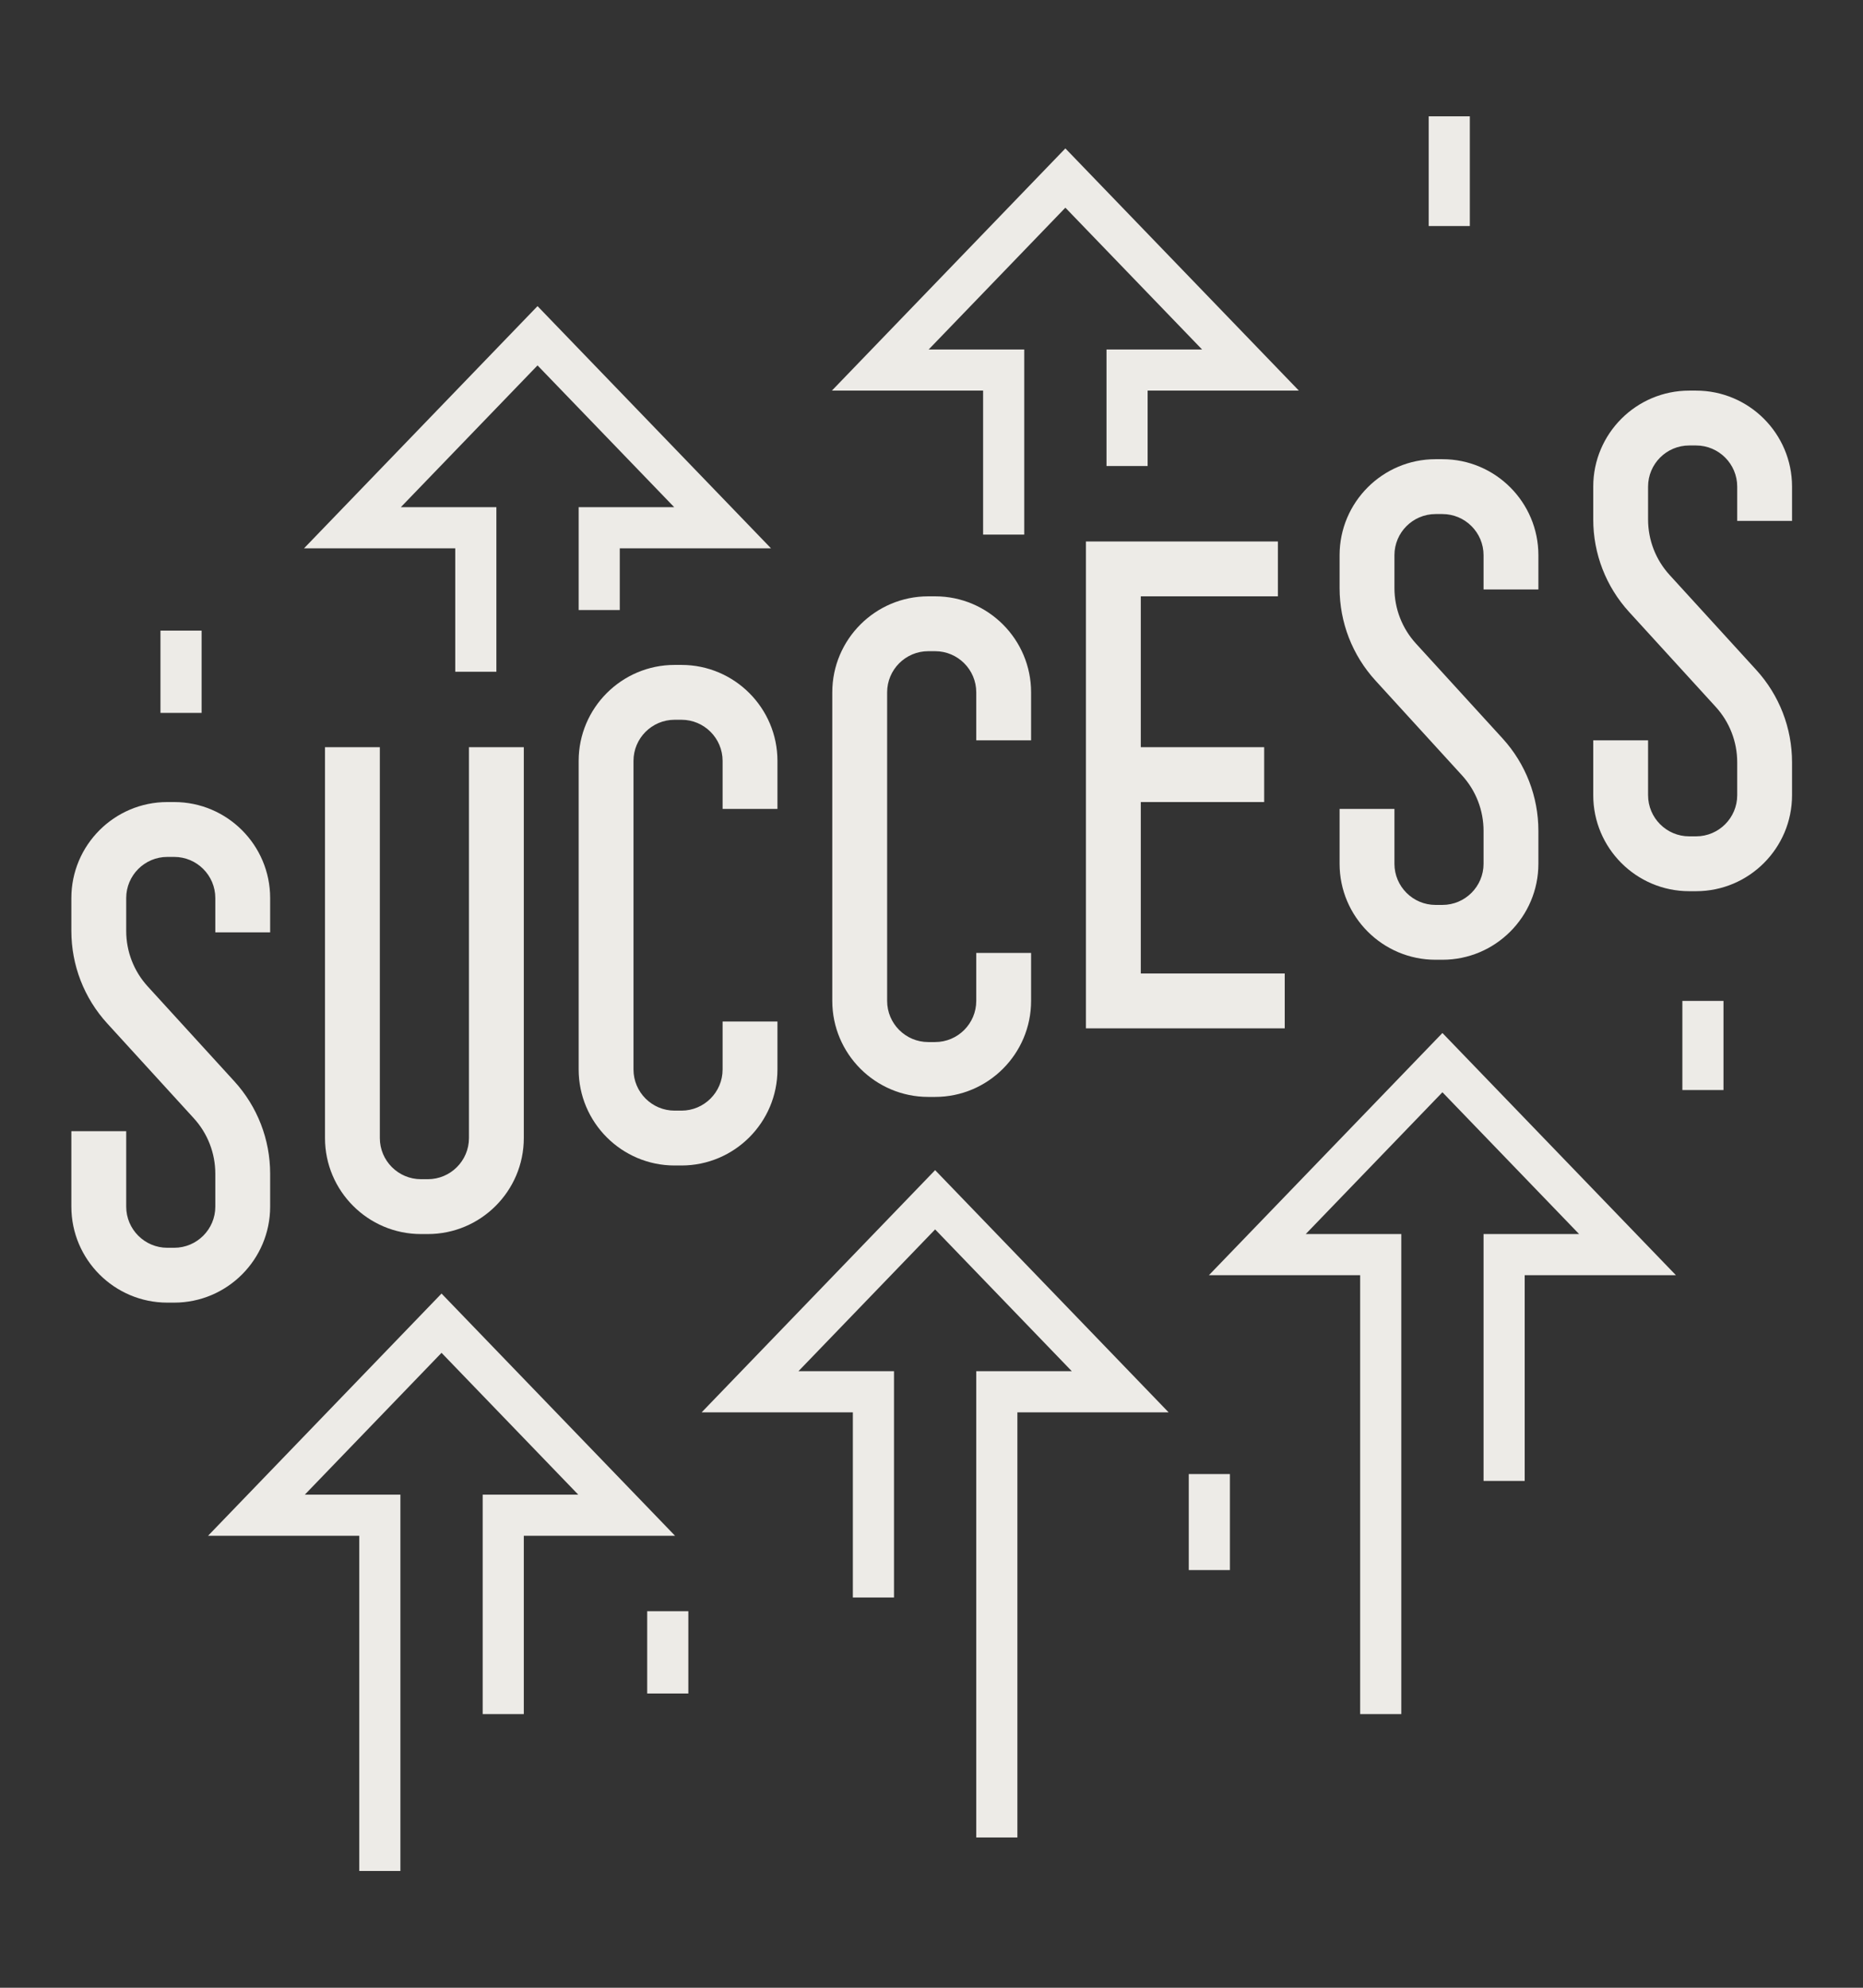
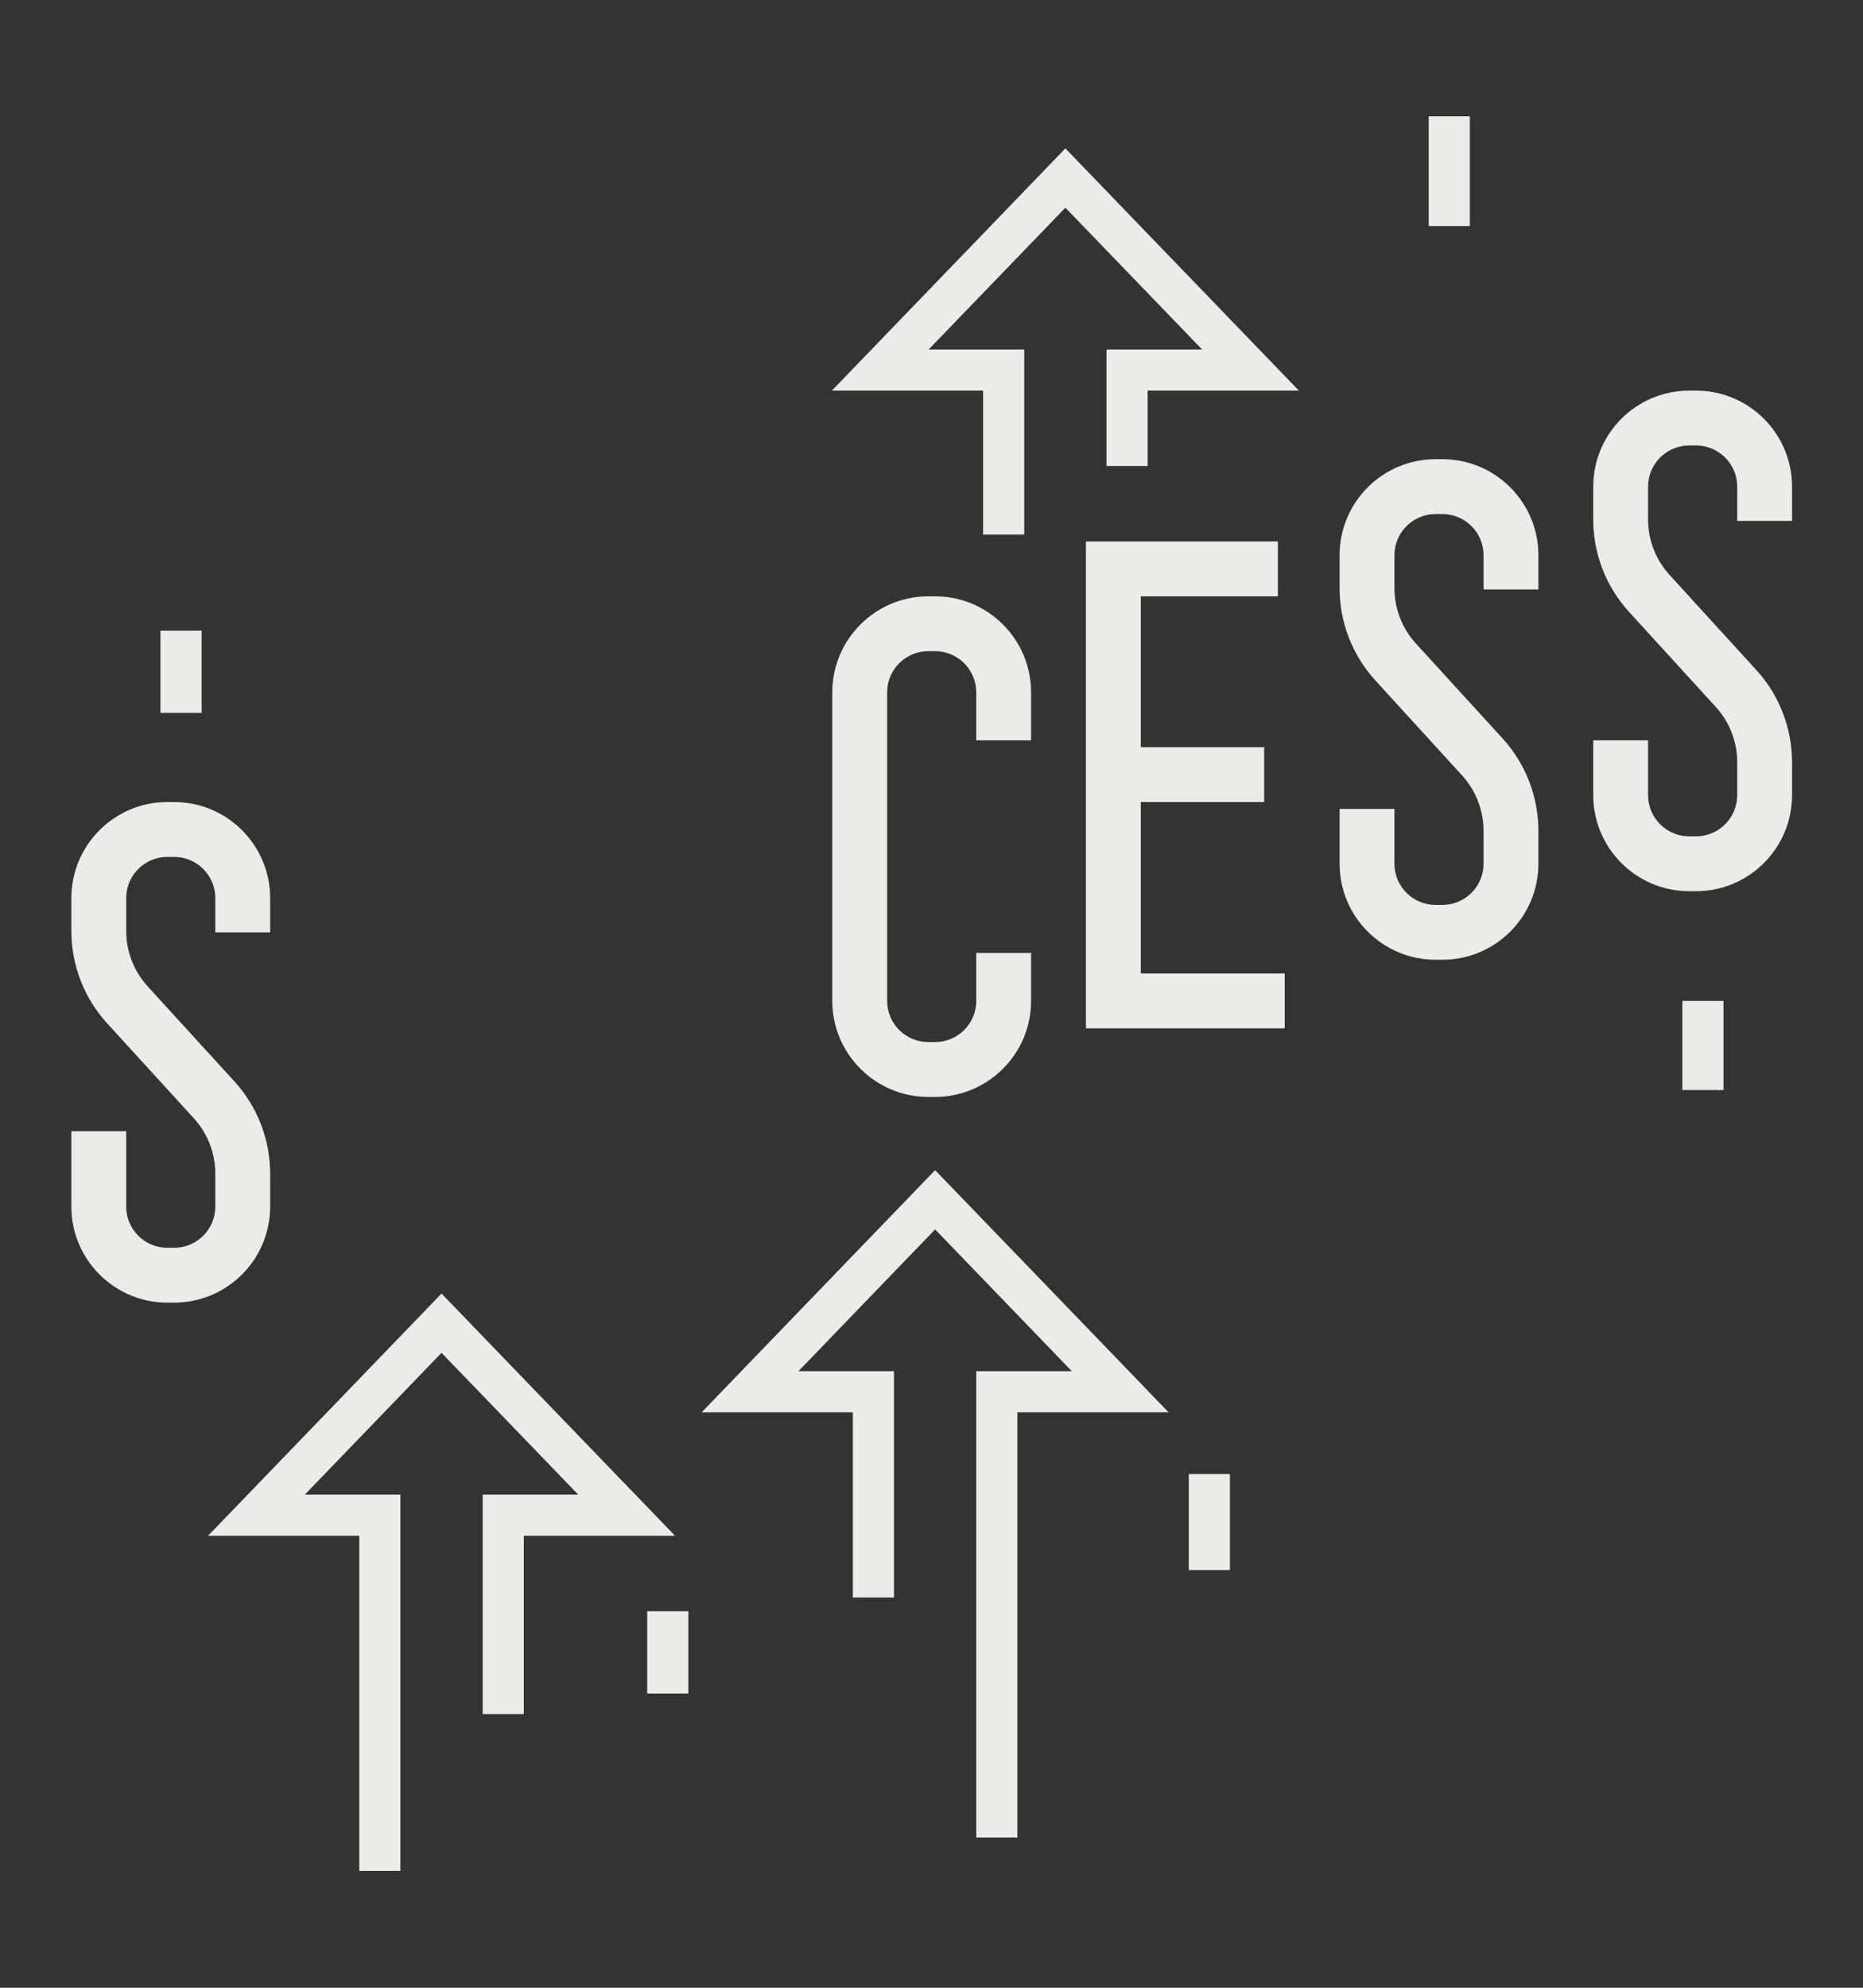
<svg xmlns="http://www.w3.org/2000/svg" width="720" zoomAndPan="magnify" viewBox="0 0 540 576" height="768" preserveAspectRatio="xMidYMid meet" version="1.0">
  <rect x="0" y="0" width="540" height="576" fill="#333333" stroke="none" />
  <defs>
    <clipPath id="39271cbc72">
      <path d="M 20.43 232 L 79 232 L 79 378 L 20.43 378 Z M 20.43 232 " clip-rule="nonzero" />
    </clipPath>
    <clipPath id="fada3f96fb">
      <path d="M 461 113 L 519.93 113 L 519.93 259 L 461 259 Z M 461 113 " clip-rule="nonzero" />
    </clipPath>
    <clipPath id="e9edf830ae">
      <path d="M 60 374 L 196 374 L 196 542.164 L 60 542.164 Z M 60 374 " clip-rule="nonzero" />
    </clipPath>
    <clipPath id="181e263637">
      <path d="M 414 33.664 L 427 33.664 L 427 66 L 414 66 Z M 414 33.664 " clip-rule="nonzero" />
    </clipPath>
  </defs>
  <g clip-path="url(#39271cbc72)">
    <path fill="#edebe7" d="M 50.488 377.469 L 48.5 377.469 C 33.16 377.469 20.684 364.988 20.684 349.652 L 20.684 327.793 L 36.582 327.793 L 36.582 349.652 C 36.582 356.227 41.93 361.574 48.5 361.574 L 50.488 361.574 C 57.062 361.574 62.41 356.227 62.41 349.652 L 62.41 340.125 C 62.41 334.16 60.195 328.449 56.176 324.047 L 31.074 296.555 C 24.375 289.215 20.684 279.699 20.684 269.758 L 20.684 260.234 C 20.684 244.891 33.16 232.414 48.5 232.414 L 50.488 232.414 C 65.828 232.414 78.305 244.891 78.305 260.234 L 78.305 270.168 L 62.41 270.168 L 62.41 260.234 C 62.41 253.66 57.062 248.312 50.488 248.312 L 48.5 248.312 C 41.93 248.312 36.582 253.66 36.582 260.234 L 36.582 269.758 C 36.582 275.723 38.793 281.434 42.812 285.836 L 67.914 313.328 C 74.613 320.664 78.305 330.184 78.305 340.125 L 78.305 349.652 C 78.305 364.988 65.828 377.469 50.488 377.469 " fill-opacity="1" fill-rule="nonzero" />
  </g>
  <path fill="#edebe7" d="M 418.094 278.113 L 416.105 278.113 C 400.766 278.113 388.285 265.637 388.285 250.297 L 388.285 234.398 L 404.184 234.398 L 404.184 250.297 C 404.184 256.875 409.531 262.223 416.105 262.223 L 418.094 262.223 C 424.664 262.223 430.016 256.875 430.016 250.297 L 430.016 240.773 C 430.016 234.805 427.801 229.098 423.781 224.691 L 398.68 197.203 C 391.977 189.859 388.285 180.348 388.285 170.406 L 388.285 160.883 C 388.285 145.539 400.766 133.062 416.105 133.062 L 418.094 133.062 C 433.434 133.062 445.91 145.539 445.91 160.883 L 445.91 170.816 L 430.016 170.816 L 430.016 160.883 C 430.016 154.309 424.664 148.961 418.094 148.961 L 416.105 148.961 C 409.531 148.961 404.184 154.309 404.184 160.883 L 404.184 170.406 C 404.184 176.371 406.398 182.078 410.418 186.484 L 435.523 213.977 C 442.219 221.312 445.91 230.832 445.91 240.773 L 445.91 250.297 C 445.91 265.637 433.434 278.113 418.094 278.113 " fill-opacity="1" fill-rule="nonzero" />
  <g clip-path="url(#fada3f96fb)">
    <path fill="#edebe7" d="M 491.617 258.246 L 489.625 258.246 C 474.285 258.246 461.809 245.766 461.809 230.43 L 461.809 214.531 L 477.703 214.531 L 477.703 230.43 C 477.703 237.004 483.051 242.352 489.625 242.352 L 491.617 242.352 C 498.188 242.352 503.539 237.004 503.539 230.43 L 503.539 220.902 C 503.539 214.938 501.324 209.227 497.301 204.824 L 472.203 177.332 C 465.5 169.988 461.809 160.473 461.809 150.535 L 461.809 141.008 C 461.809 125.668 474.285 113.191 489.625 113.191 L 491.617 113.191 C 506.953 113.191 519.434 125.668 519.434 141.008 L 519.434 150.945 L 503.539 150.945 L 503.539 141.008 C 503.539 134.434 498.188 129.086 491.617 129.086 L 489.625 129.086 C 483.051 129.086 477.703 134.434 477.703 141.008 L 477.703 150.535 C 477.703 156.5 479.918 162.211 483.941 166.613 L 509.039 194.105 C 515.742 201.441 519.434 210.961 519.434 220.902 L 519.434 230.43 C 519.434 245.766 506.953 258.246 491.617 258.246 " fill-opacity="1" fill-rule="nonzero" />
  </g>
-   <path fill="#edebe7" d="M 197.527 337.73 L 195.543 337.73 C 180.203 337.73 167.727 325.25 167.727 309.91 L 167.727 220.492 C 167.727 205.152 180.203 192.676 195.543 192.676 L 197.527 192.676 C 212.867 192.676 225.348 205.152 225.348 220.492 L 225.348 234.398 L 209.449 234.398 L 209.449 220.492 C 209.449 213.918 204.102 208.57 197.527 208.57 L 195.543 208.57 C 188.969 208.57 183.621 213.918 183.621 220.492 L 183.621 309.91 C 183.621 316.484 188.969 321.832 195.543 321.832 L 197.527 321.832 C 204.102 321.832 209.449 316.484 209.449 309.91 L 209.449 296 L 225.348 296 L 225.348 309.91 C 225.348 325.25 212.867 337.73 197.527 337.73 " fill-opacity="1" fill-rule="nonzero" />
  <path fill="#edebe7" d="M 271.051 317.859 L 269.062 317.859 C 253.727 317.859 241.242 305.375 241.242 290.039 L 241.242 200.621 C 241.242 185.281 253.727 172.801 269.062 172.801 L 271.051 172.801 C 286.391 172.801 298.867 185.281 298.867 200.621 L 298.867 214.531 L 282.973 214.531 L 282.973 200.621 C 282.973 194.047 277.625 188.699 271.051 188.699 L 269.062 188.699 C 262.488 188.699 257.141 194.047 257.141 200.621 L 257.141 290.039 C 257.141 296.613 262.488 301.961 269.062 301.961 L 271.051 301.961 C 277.625 301.961 282.973 296.613 282.973 290.039 L 282.973 276.129 L 298.867 276.129 L 298.867 290.039 C 298.867 305.375 286.391 317.859 271.051 317.859 " fill-opacity="1" fill-rule="nonzero" />
-   <path fill="#edebe7" d="M 124.008 357.598 L 122.02 357.598 C 106.684 357.598 94.203 345.121 94.203 329.781 L 94.203 216.516 L 110.098 216.516 L 110.098 329.781 C 110.098 336.355 115.445 341.703 122.02 341.703 L 124.008 341.703 C 130.582 341.703 135.93 336.355 135.93 329.781 L 135.93 216.516 L 151.828 216.516 L 151.828 329.781 C 151.828 345.121 139.348 357.598 124.008 357.598 " fill-opacity="1" fill-rule="nonzero" />
  <path fill="#edebe7" d="M 372.387 297.988 L 314.766 297.988 L 314.766 156.906 L 370.402 156.906 L 370.402 172.801 L 330.664 172.801 L 330.664 282.09 L 372.387 282.09 L 372.387 297.988 " fill-opacity="1" fill-rule="nonzero" />
  <path fill="#edebe7" d="M 366.426 232.414 L 324.703 232.414 L 324.703 216.516 L 366.426 216.516 L 366.426 232.414 " fill-opacity="1" fill-rule="nonzero" />
  <g clip-path="url(#e9edf830ae)">
    <path fill="#edebe7" d="M 116.059 542.395 L 104.137 542.395 L 104.137 445.027 L 60.305 445.027 L 127.98 374.84 L 195.664 445.027 L 151.828 445.027 L 151.828 496.695 L 139.906 496.695 L 139.906 433.105 L 167.605 433.105 L 127.98 392.016 L 88.359 433.105 L 116.059 433.105 L 116.059 542.395 " fill-opacity="1" fill-rule="nonzero" />
  </g>
-   <path fill="#edebe7" d="M 143.879 194.66 L 131.957 194.66 L 131.957 158.891 L 88.121 158.891 L 155.805 88.707 L 223.48 158.891 L 179.645 158.891 L 179.645 176.777 L 167.727 176.777 L 167.727 146.969 L 195.422 146.969 L 155.805 105.883 L 116.18 146.969 L 143.879 146.969 L 143.879 194.66 " fill-opacity="1" fill-rule="nonzero" />
  <path fill="#edebe7" d="M 296.883 154.922 L 284.957 154.922 L 284.957 113.191 L 241.125 113.191 L 308.805 43.004 L 376.484 113.191 L 332.648 113.191 L 332.648 135.047 L 320.727 135.047 L 320.727 101.27 L 348.426 101.27 L 308.805 60.18 L 269.184 101.27 L 296.883 101.27 L 296.883 154.922 " fill-opacity="1" fill-rule="nonzero" />
  <path fill="#edebe7" d="M 294.895 532.457 L 282.973 532.457 L 282.973 397.344 L 310.672 397.344 L 271.051 356.25 L 231.43 397.344 L 259.129 397.344 L 259.129 462.914 L 247.203 462.914 L 247.203 409.266 L 203.371 409.266 L 271.051 339.078 L 338.734 409.266 L 294.895 409.266 L 294.895 532.457 " fill-opacity="1" fill-rule="nonzero" />
-   <path fill="#edebe7" d="M 406.172 496.695 L 394.25 496.695 L 394.25 369.52 L 350.41 369.52 L 418.094 299.336 L 485.773 369.52 L 441.938 369.52 L 441.938 429.133 L 430.016 429.133 L 430.016 357.598 L 457.711 357.598 L 418.094 316.508 L 378.473 357.598 L 406.172 357.598 L 406.172 496.695 " fill-opacity="1" fill-rule="nonzero" />
  <path fill="#edebe7" d="M 199.52 490.734 L 187.594 490.734 L 187.594 466.887 L 199.52 466.887 L 199.52 490.734 " fill-opacity="1" fill-rule="nonzero" />
  <path fill="#edebe7" d="M 356.496 454.965 L 344.57 454.965 L 344.57 427.145 L 356.496 427.145 L 356.496 454.965 " fill-opacity="1" fill-rule="nonzero" />
  <path fill="#edebe7" d="M 499.562 315.867 L 487.641 315.867 L 487.641 290.039 L 499.562 290.039 L 499.562 315.867 " fill-opacity="1" fill-rule="nonzero" />
  <g clip-path="url(#181e263637)">
    <path fill="#edebe7" d="M 426.039 65.5 L 414.117 65.5 L 414.117 33.707 L 426.039 33.707 L 426.039 65.5 " fill-opacity="1" fill-rule="nonzero" />
  </g>
  <path fill="#edebe7" d="M 58.438 206.582 L 46.512 206.582 L 46.512 182.738 L 58.438 182.738 L 58.438 206.582 " fill-opacity="1" fill-rule="nonzero" />
</svg>